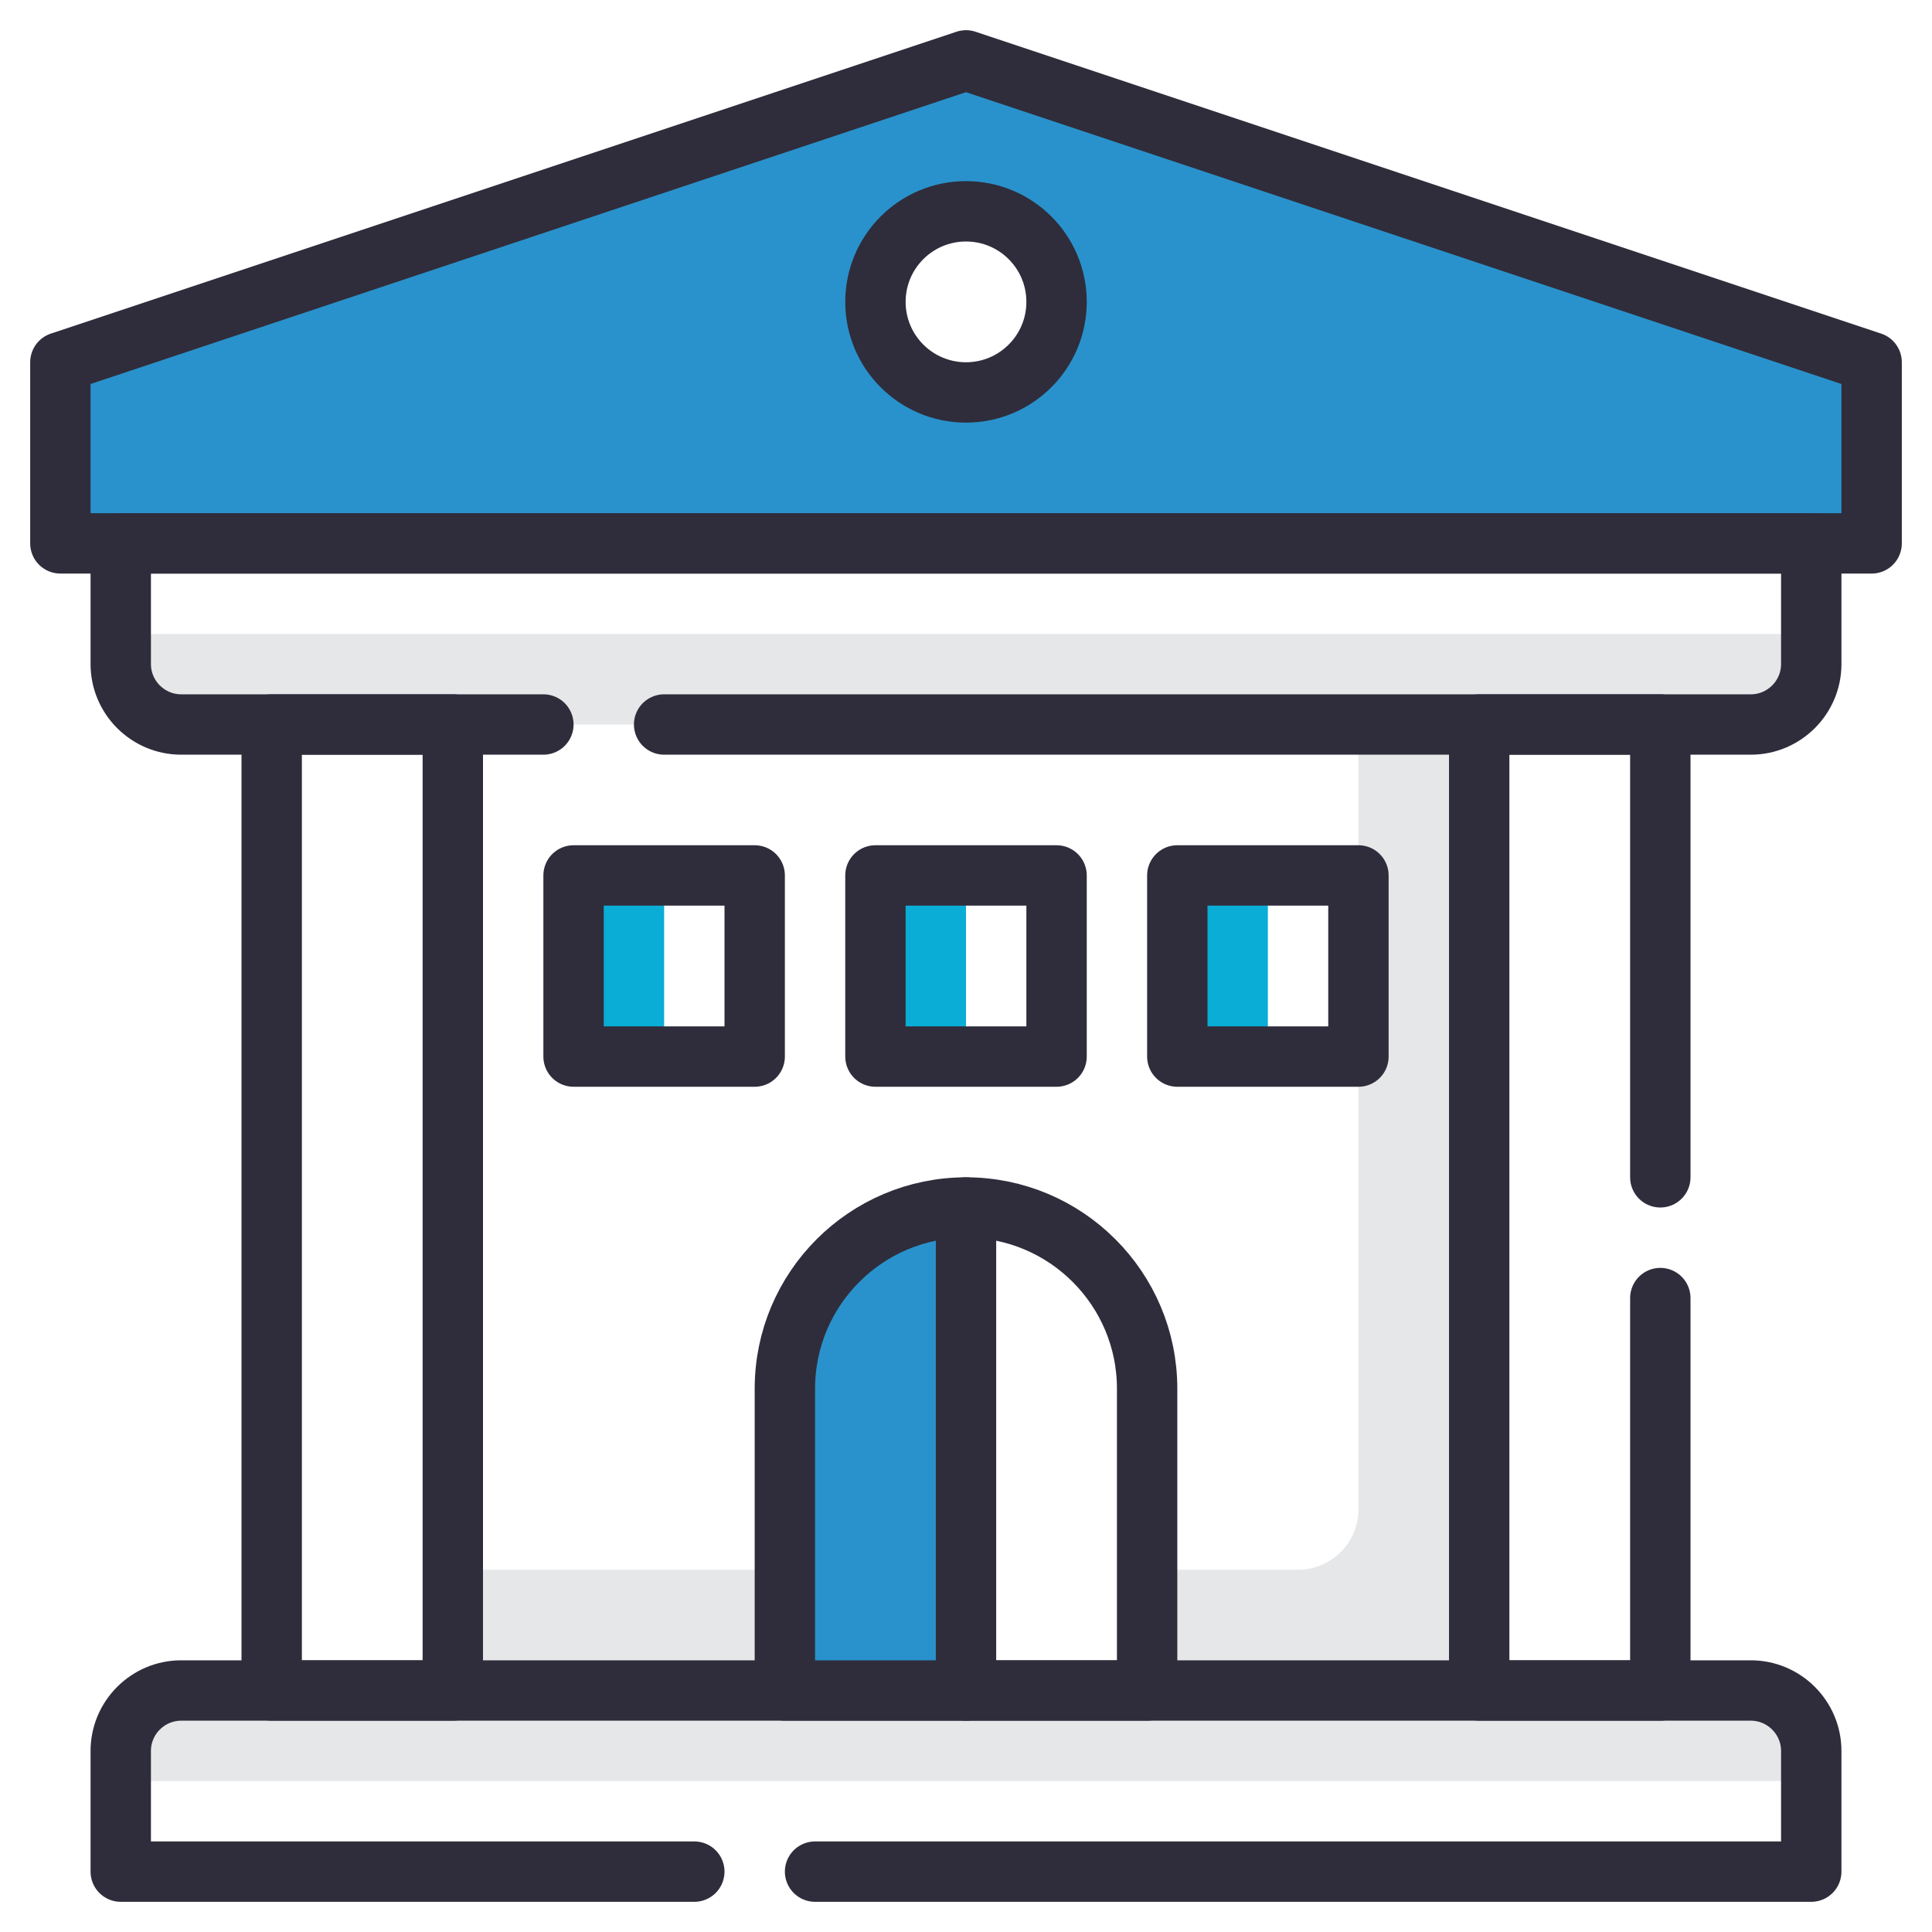
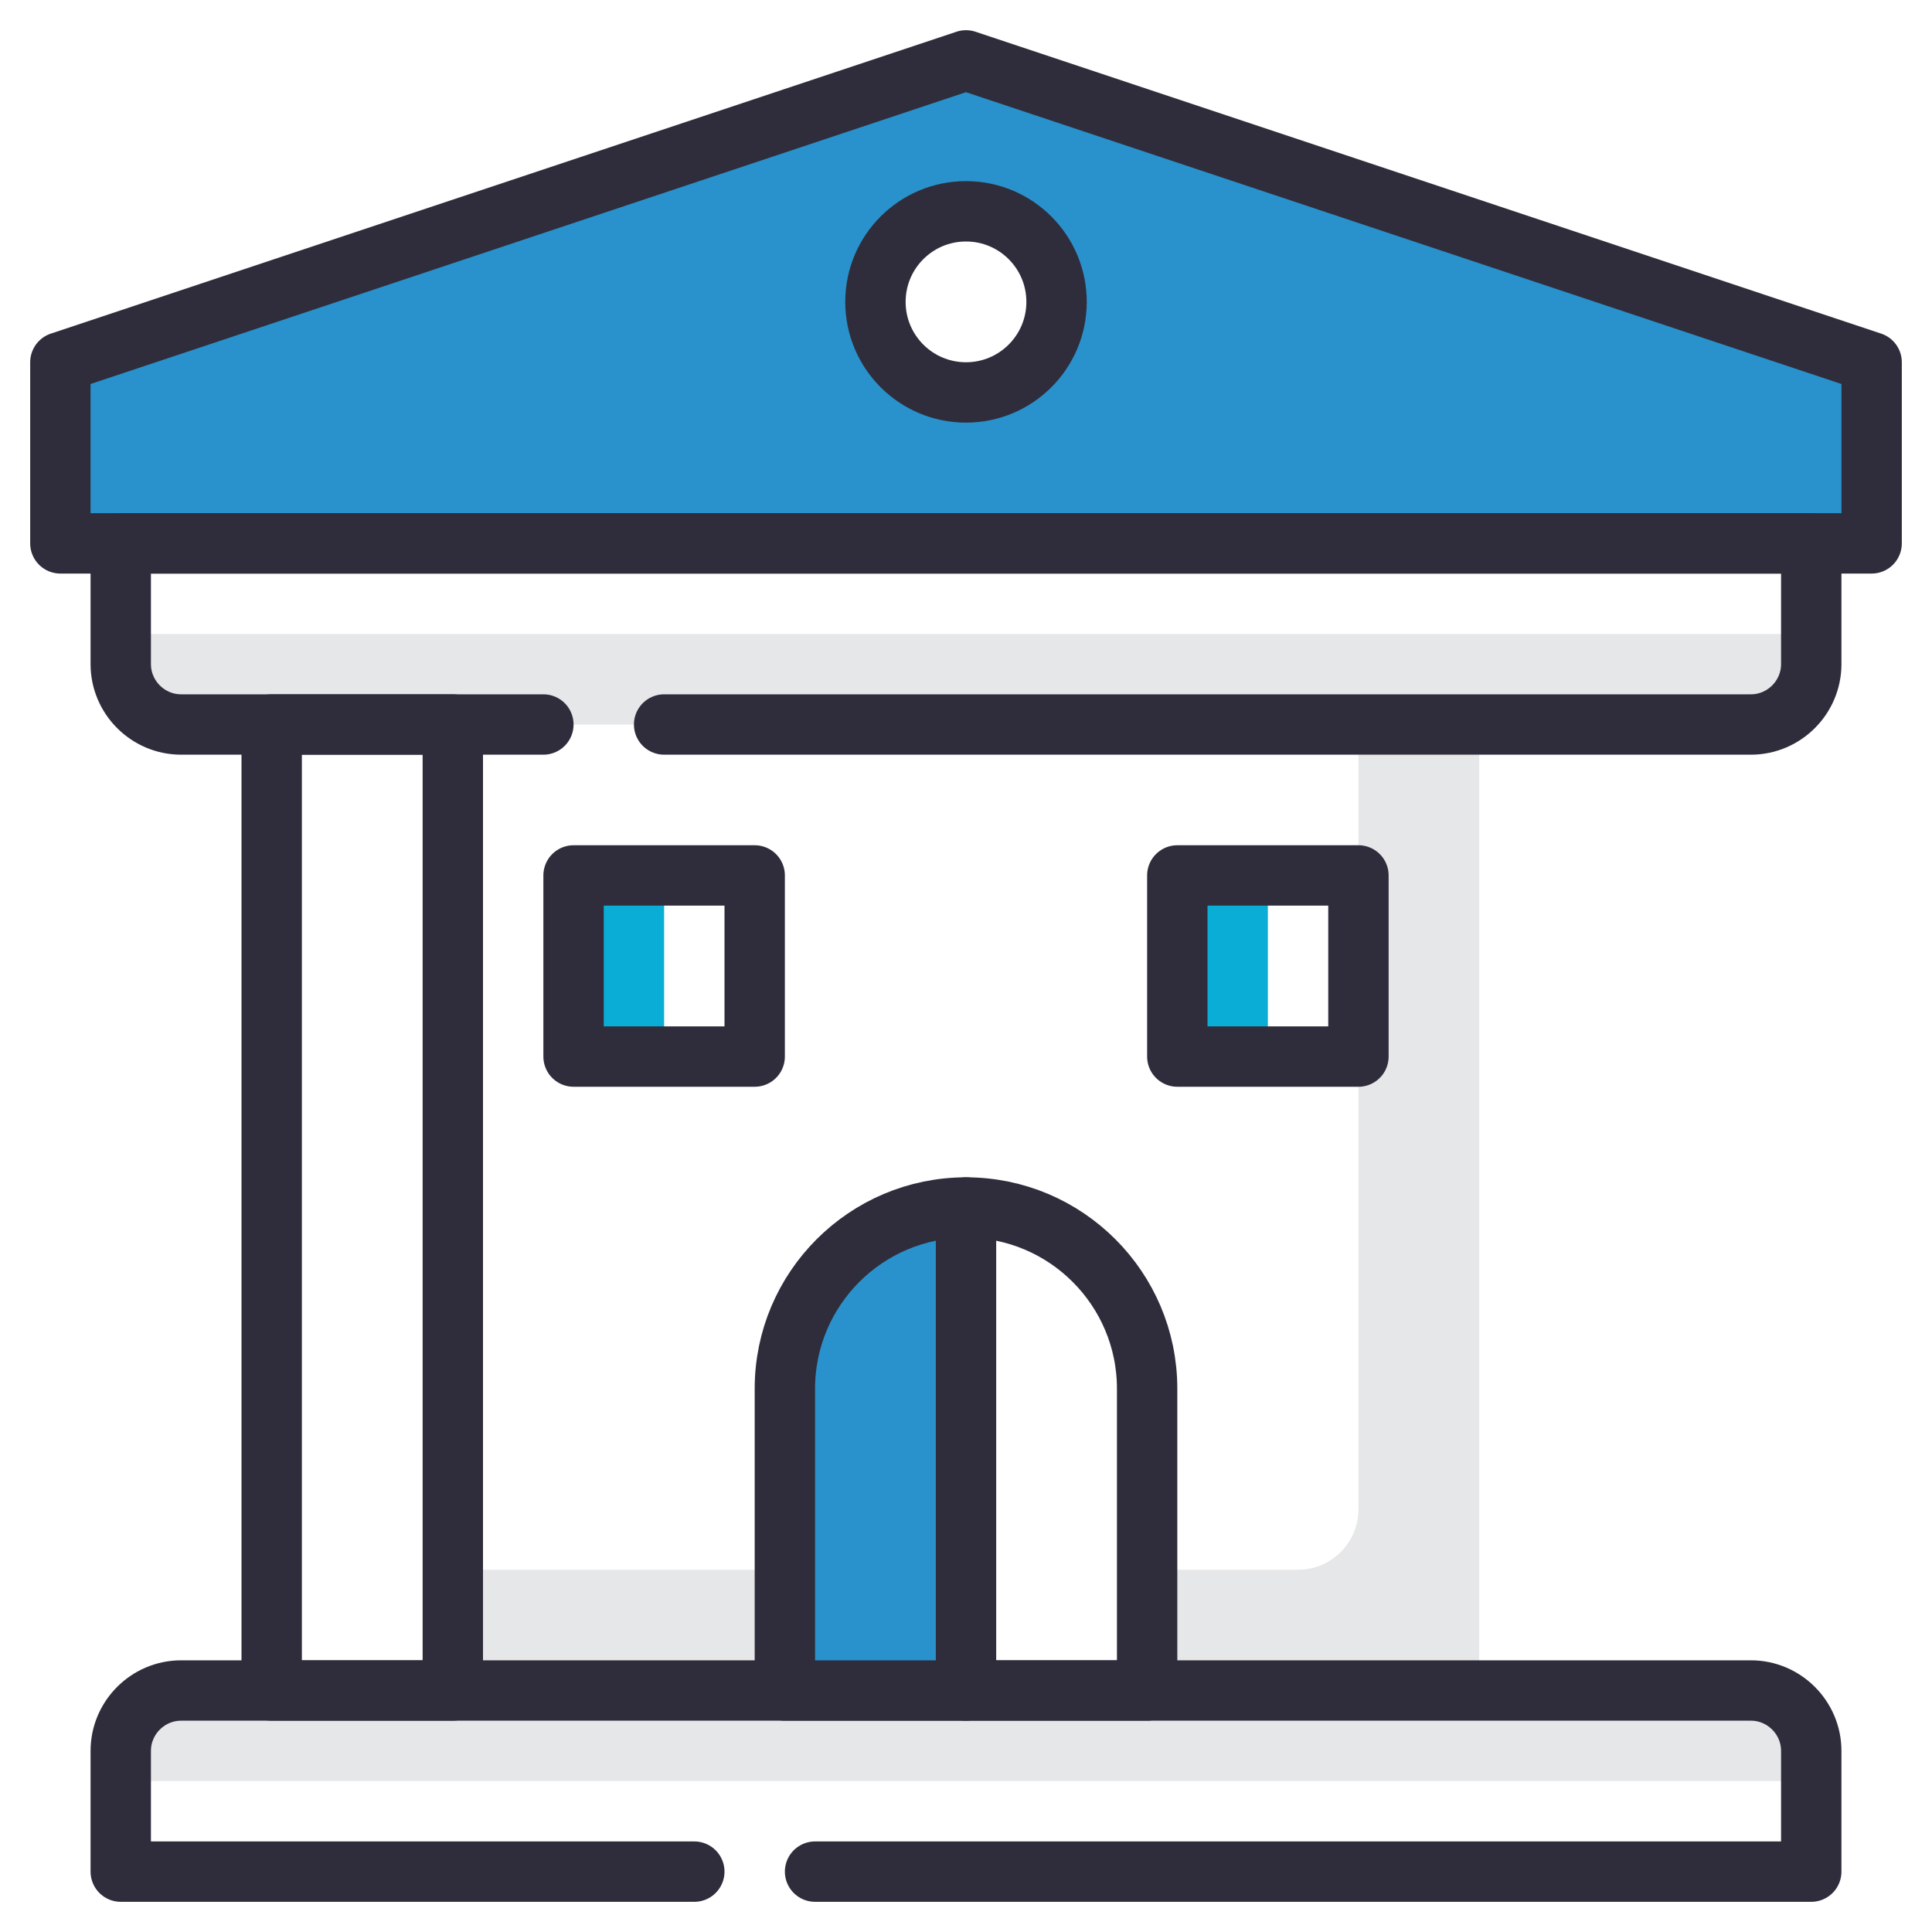
<svg xmlns="http://www.w3.org/2000/svg" id="Icons" viewBox="0 0 64 64">
  <defs>
    <style>.cls-1{fill:#0aadd6;}.cls-2{fill:none;stroke:#2f2d3b;stroke-linecap:round;stroke-linejoin:round;stroke-width:2px;}.cls-3{fill:#e6e7e8;}.cls-4{fill:#2992cc;}</style>
  </defs>
  <g>
    <rect class="cls-3" x="15" y="52" width="11" height="4" />
    <path class="cls-3" d="M45,24v26c0,1.1-.9,2-2,2h-5v4h11V24h-4Z" />
  </g>
  <path class="cls-3" d="M6,56H58c1.1,0,2,.9,2,2v1H4v-1c0-1.1,.9-2,2-2Z" />
  <path class="cls-3" d="M4,21H60v1c0,1.1-.9,2-2,2H6c-1.1,0-2-.9-2-2v-1h0Z" />
  <path class="cls-4" d="M32,2L2,12v6H62v-6L32,2Zm0,11c-1.66,0-3-1.34-3-3s1.34-3,3-3,3,1.34,3,3-1.34,3-3,3Z" />
  <polygon class="cls-2" points="2 12 32 2 62 12 62 18 2 18 2 12" />
  <rect class="cls-2" x="9" y="24" width="6" height="32" />
-   <polyline class="cls-2" points="55 43 55 56 49 56 49 24 55 24 55 39" />
  <path class="cls-2" d="M27,62H60v-4c0-1.1-.9-2-2-2H6c-1.1,0-2,.9-2,2v4H23" />
  <path class="cls-2" d="M22,24H58c1.1,0,2-.9,2-2v-4H4v4c0,1.1,.9,2,2,2h12" />
  <path class="cls-4" d="M32,40c-3.31,0-6,2.69-6,6v10h6v-16Z" />
  <rect class="cls-1" x="19" y="29" width="3" height="6" />
-   <rect class="cls-1" x="29" y="29" width="3" height="6" />
  <rect class="cls-1" x="39" y="29" width="3" height="6" />
  <path class="cls-2" d="M32,40h0c3.31,0,6,2.69,6,6v10h-12v-10c0-3.31,2.69-6,6-6Z" />
  <rect class="cls-2" x="19" y="29" width="6" height="6" />
-   <rect class="cls-2" x="29" y="29" width="6" height="6" />
  <rect class="cls-2" x="39" y="29" width="6" height="6" />
  <circle class="cls-2" cx="32" cy="10" r="3" />
  <line class="cls-2" x1="32" y1="40" x2="32" y2="56" />
</svg>